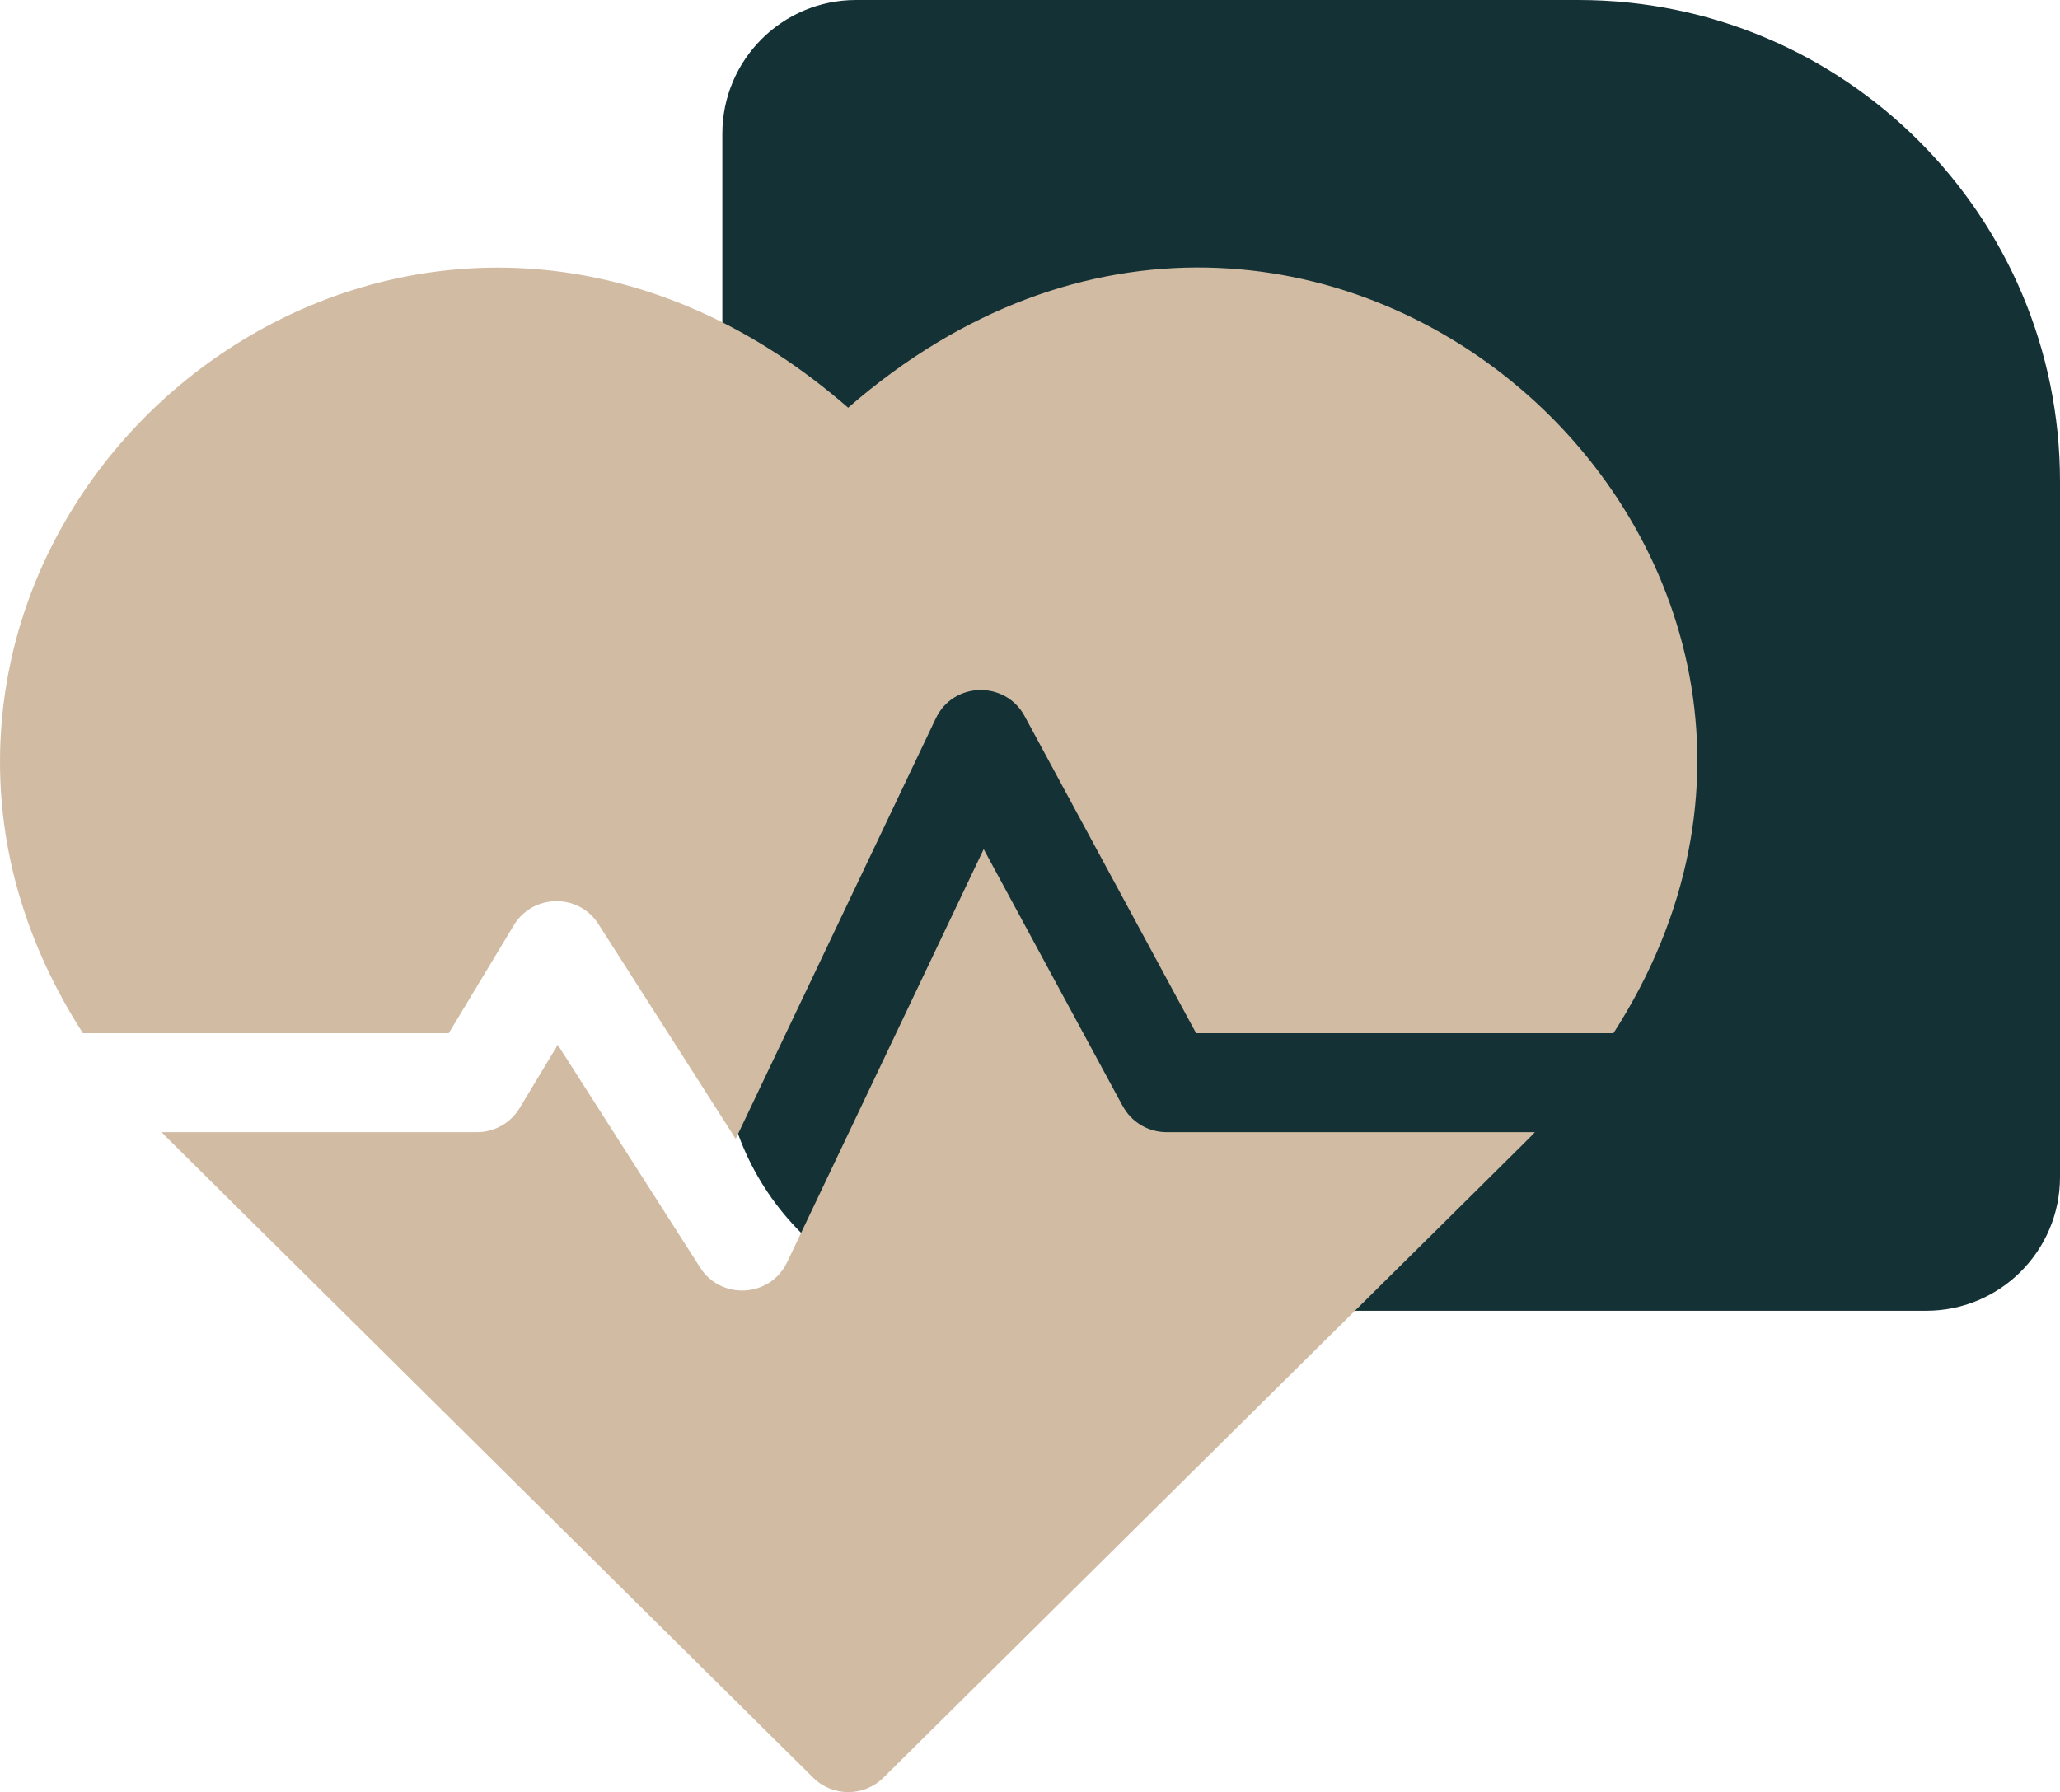
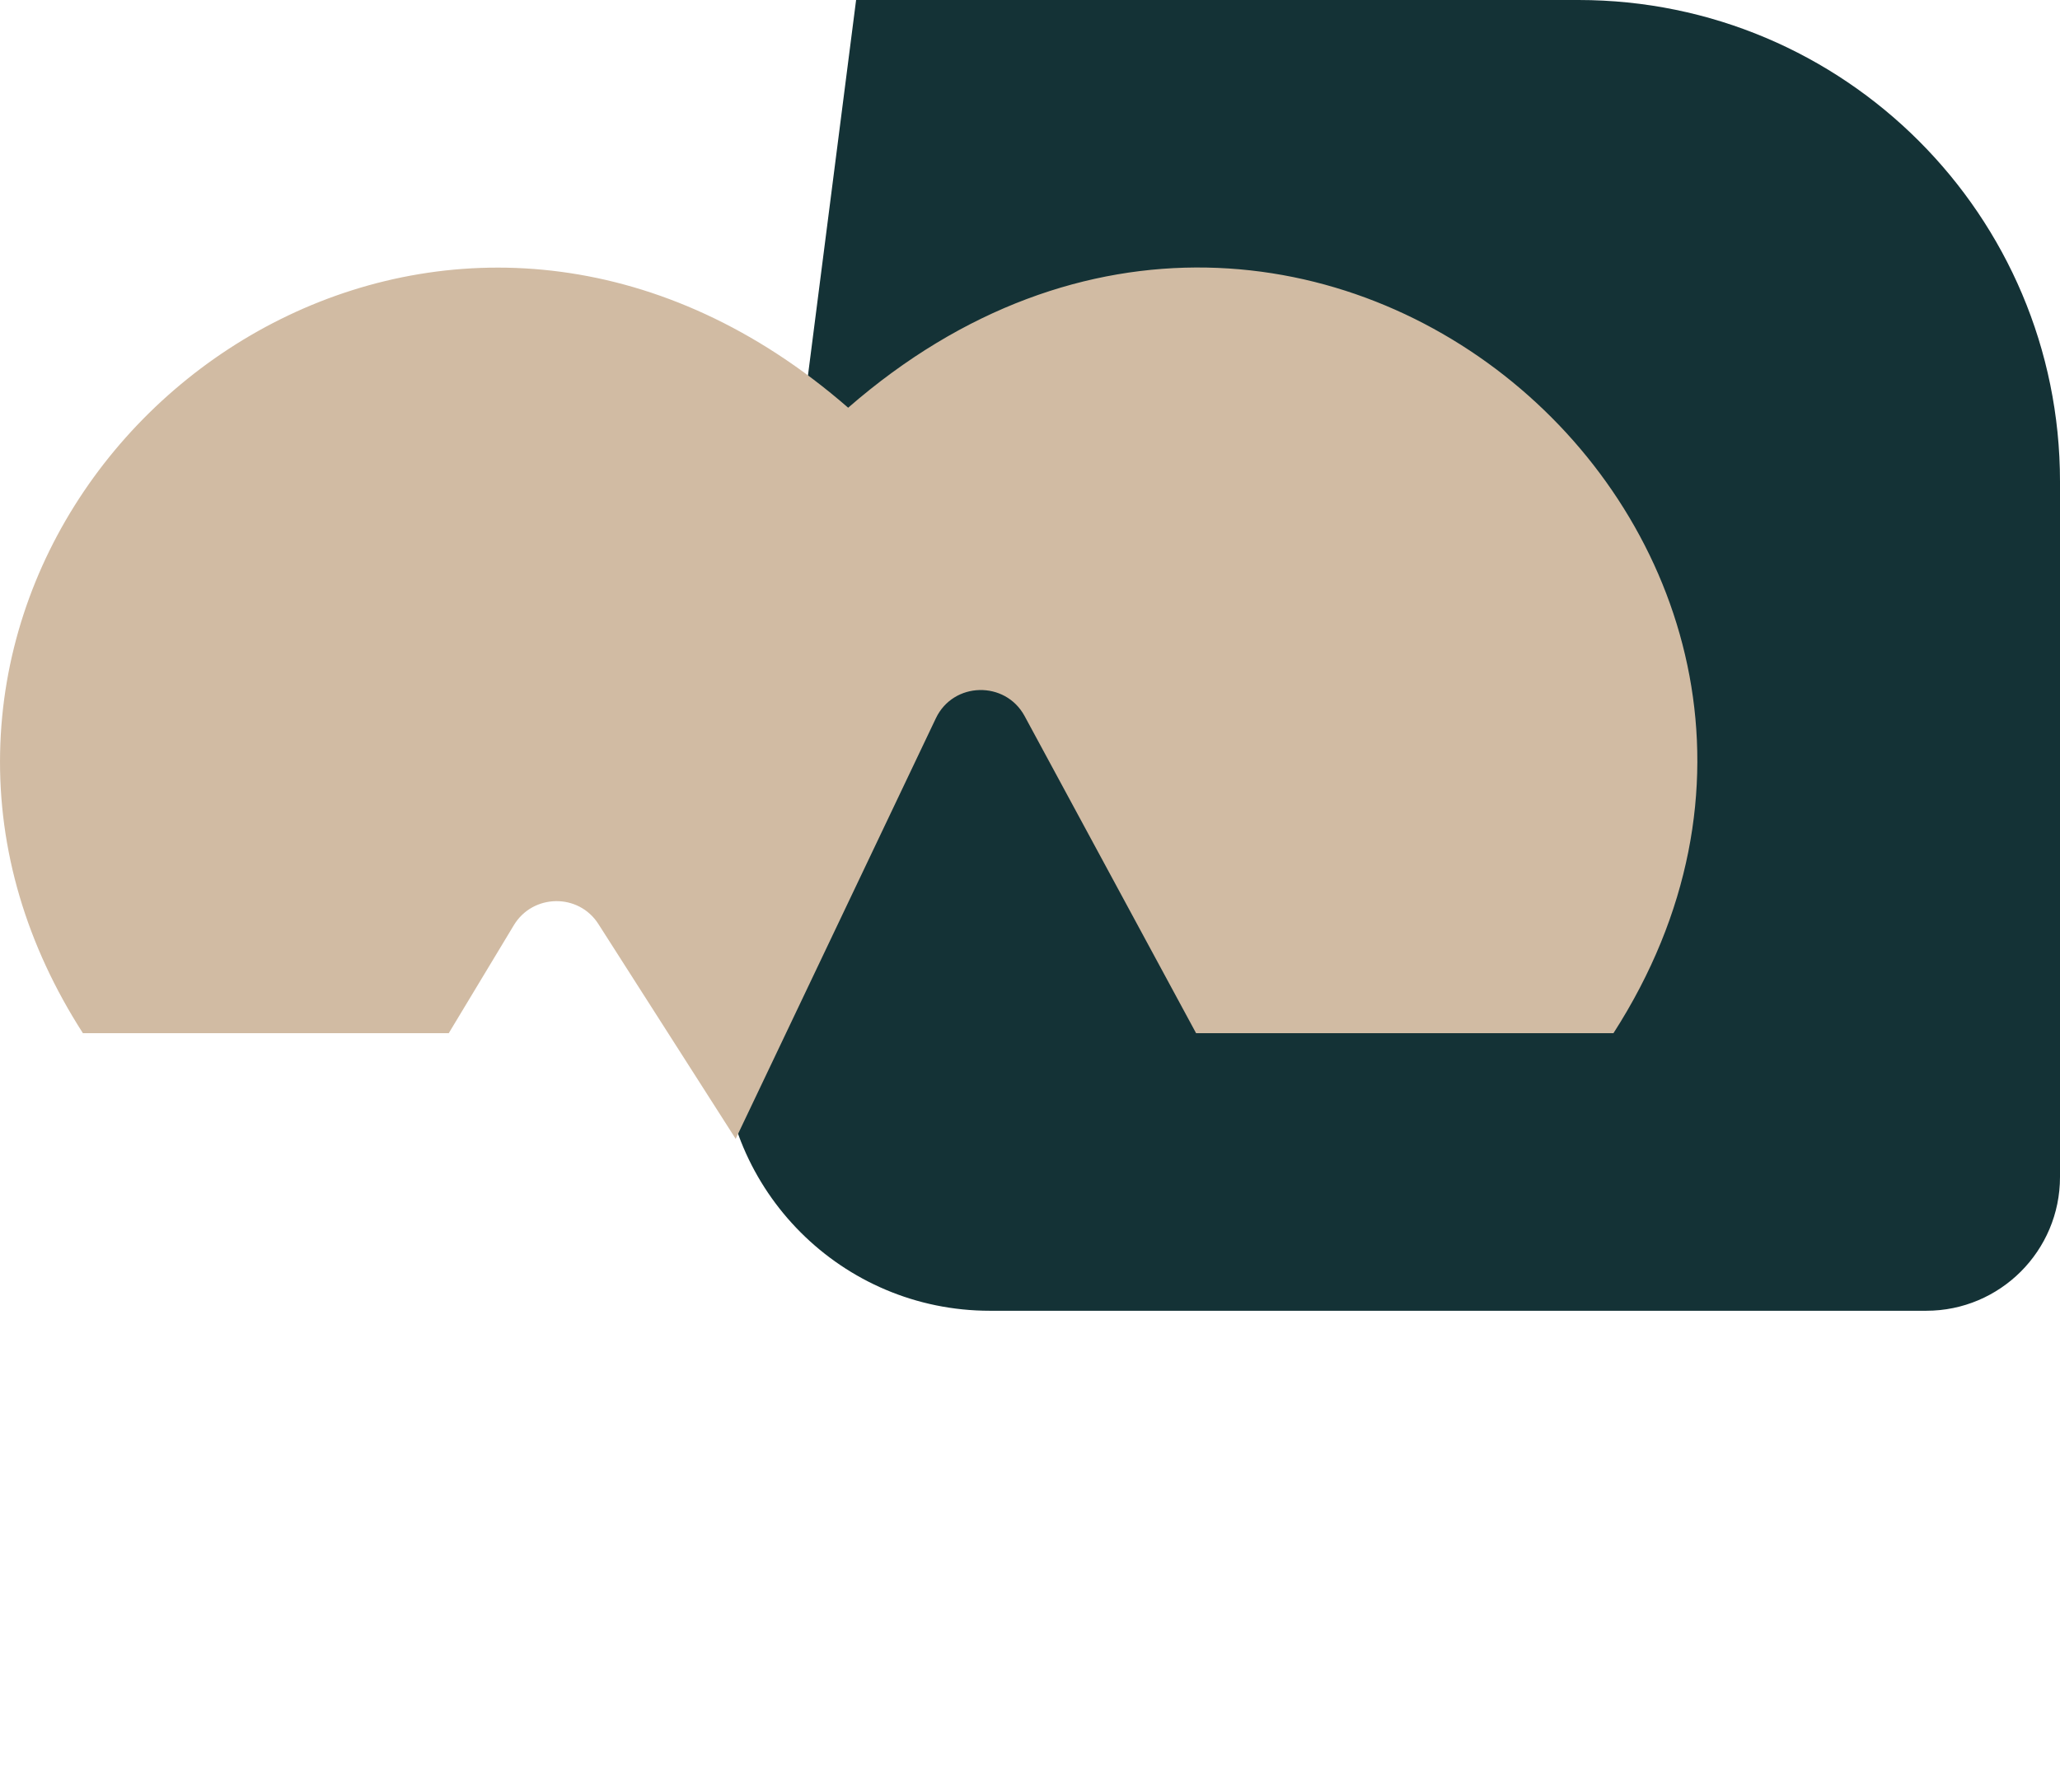
<svg xmlns="http://www.w3.org/2000/svg" width="77" height="67" viewBox="0 0 77 67" fill="none">
-   <path d="M77 18C77 8.059 68.941 7.04529e-07 59 1.57361e-06L32 3.93403e-06C29.239 4.17544e-06 27 2.239 27 5L27 39C27 44.523 31.477 49 37 49L72 49C74.761 49 77 46.761 77 44L77 18Z" fill="#143236" />
+   <path d="M77 18C77 8.059 68.941 7.04529e-07 59 1.57361e-06L32 3.93403e-06L27 39C27 44.523 31.477 49 37 49L72 49C74.761 49 77 46.761 77 44L77 18Z" fill="#143236" />
  <path d="M31.706 15.244C17.876 3.203 0.293 13.783 0.004 28.125C-0.07 31.779 0.99 35.34 3.099 38.623H16.774L19.207 34.586C19.914 33.413 21.624 33.377 22.368 34.544L27.499 42.574L34.981 26.852C35.633 25.48 37.576 25.436 38.297 26.766L44.708 38.623H60.309C71.864 20.642 49.027 0.158 31.704 15.241L31.706 15.244Z" fill="#D1BBA3" />
-   <path d="M41.966 41.351L36.769 31.743L29.421 47.187C28.795 48.501 26.957 48.614 26.173 47.389L20.848 39.058L19.422 41.425C19.086 41.982 18.481 42.323 17.829 42.323H6.042C6.413 42.708 4.443 40.752 30.397 66.456C31.123 67.173 32.293 67.173 33.019 66.456C58.573 41.147 57.006 42.708 57.374 42.323H43.604C42.92 42.323 42.292 41.948 41.968 41.349L41.966 41.351Z" fill="#D1BBA3" />
</svg>